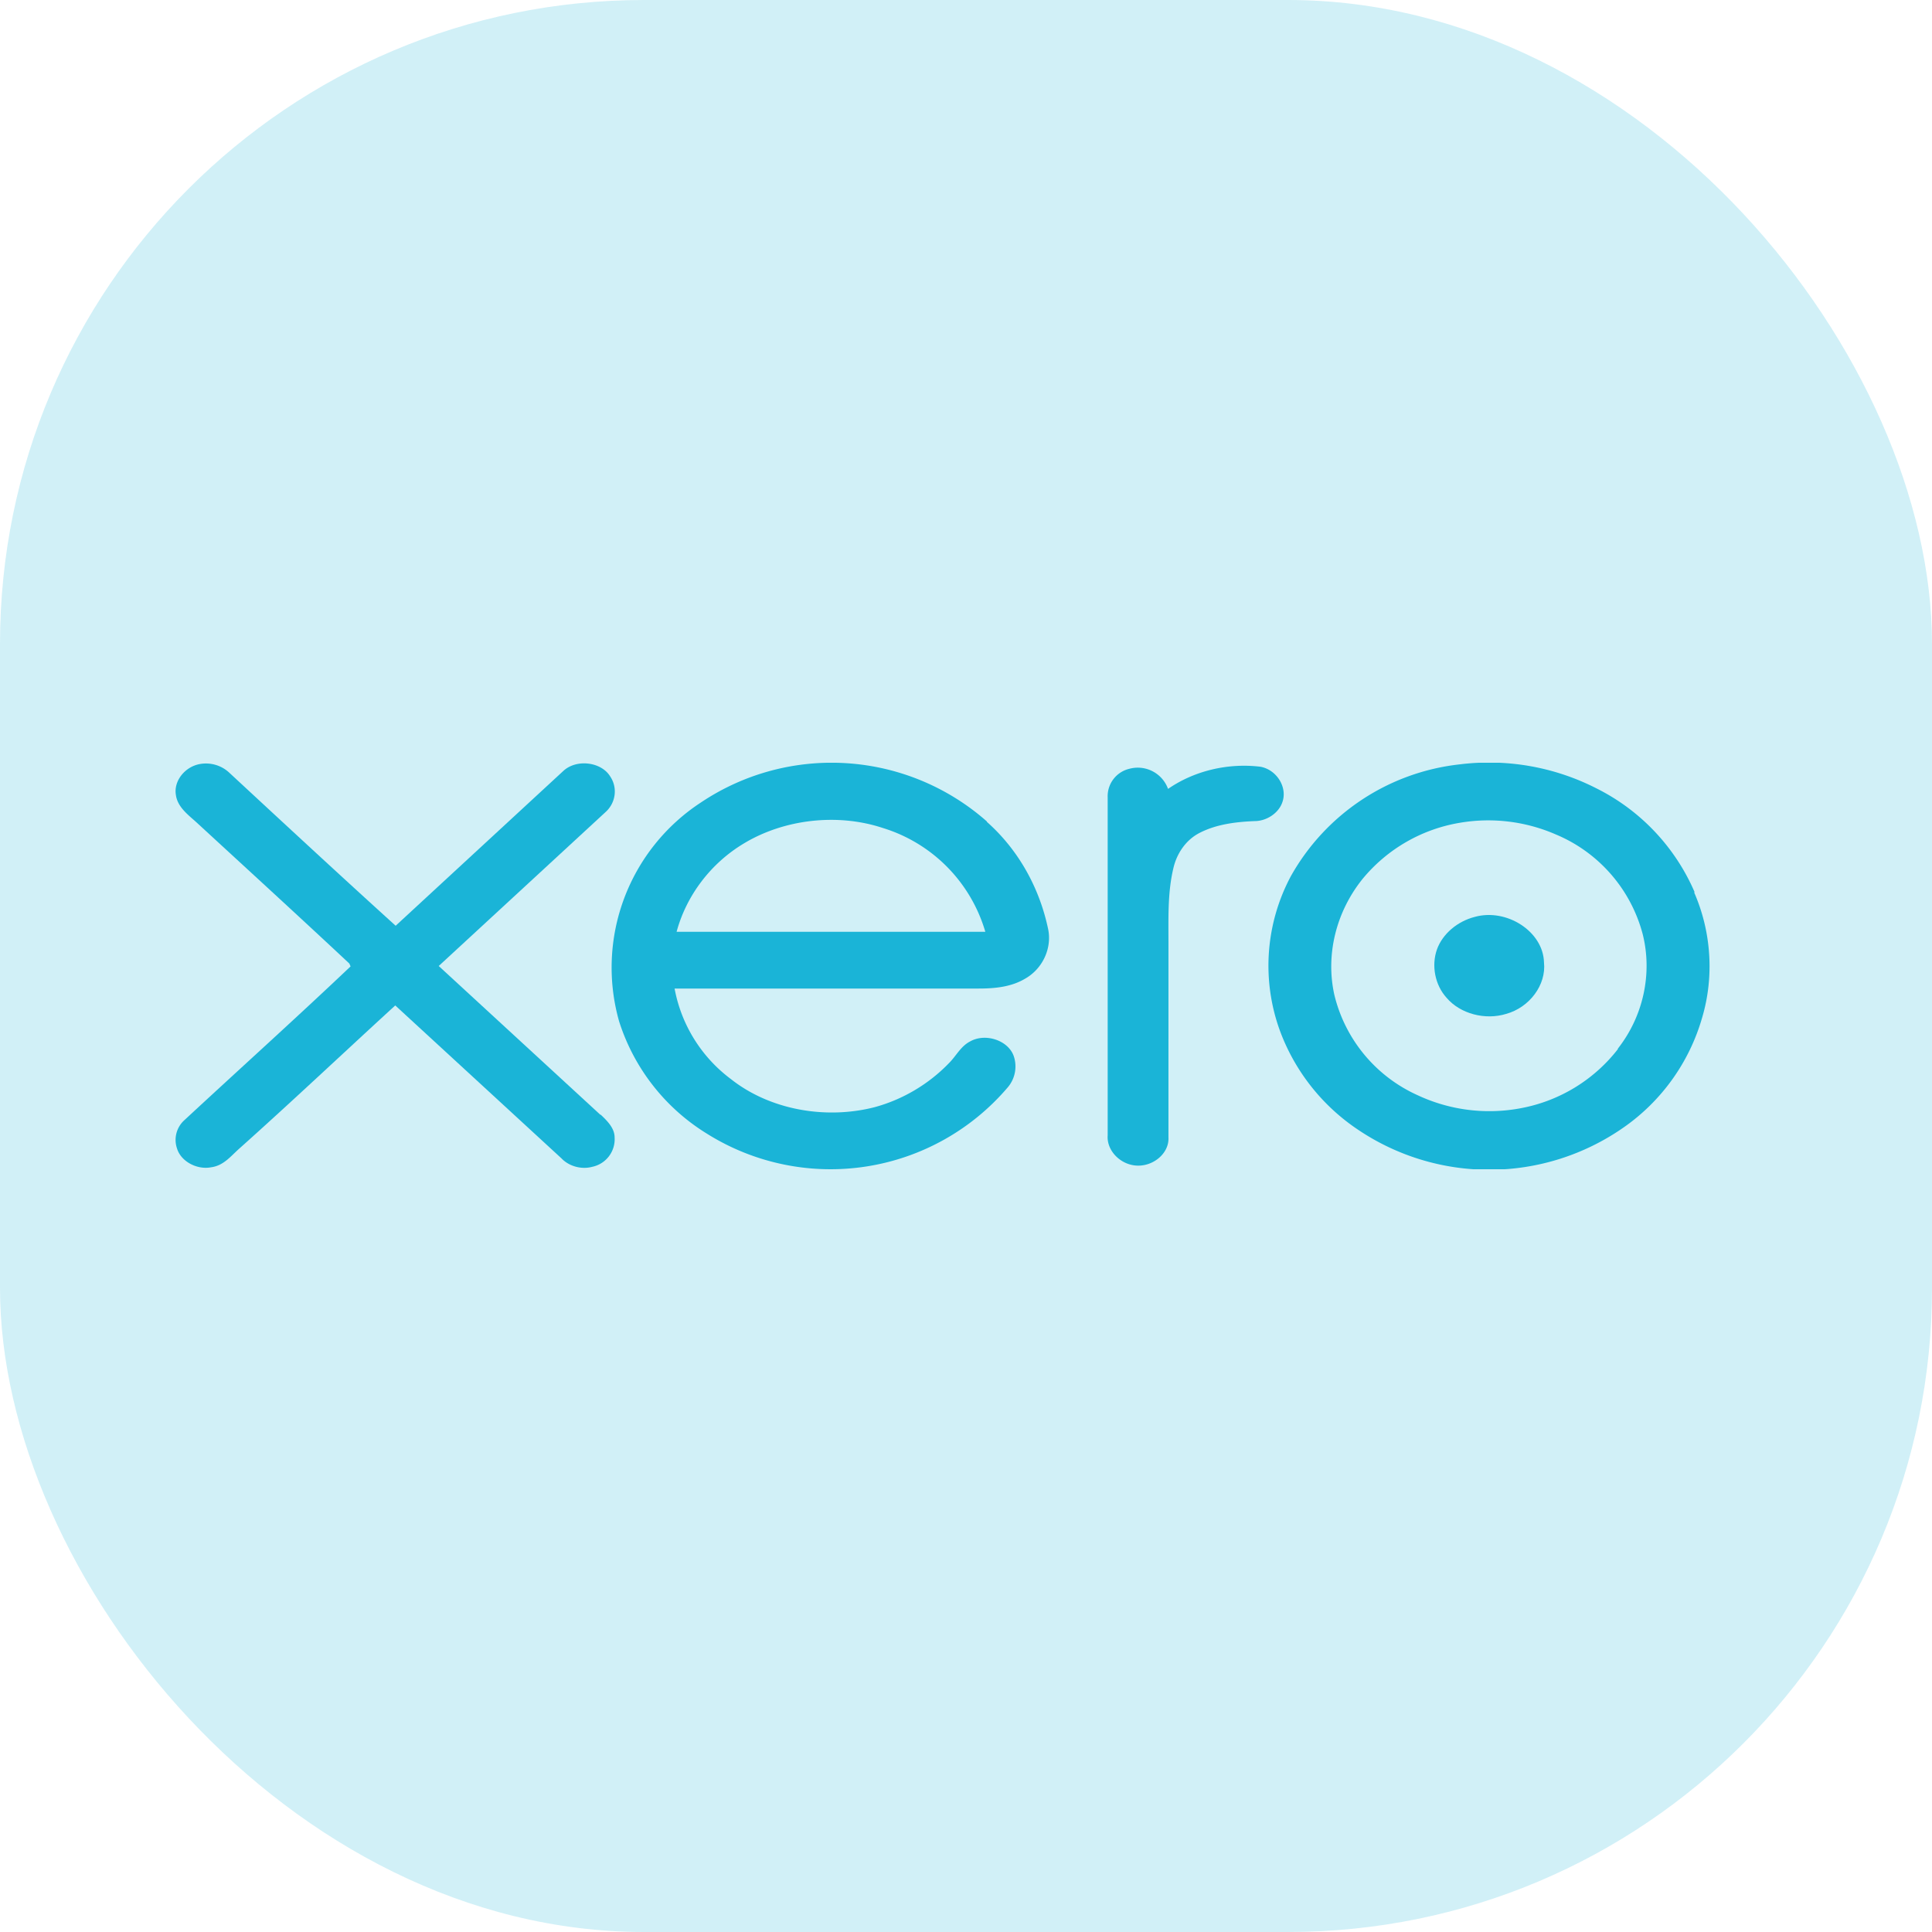
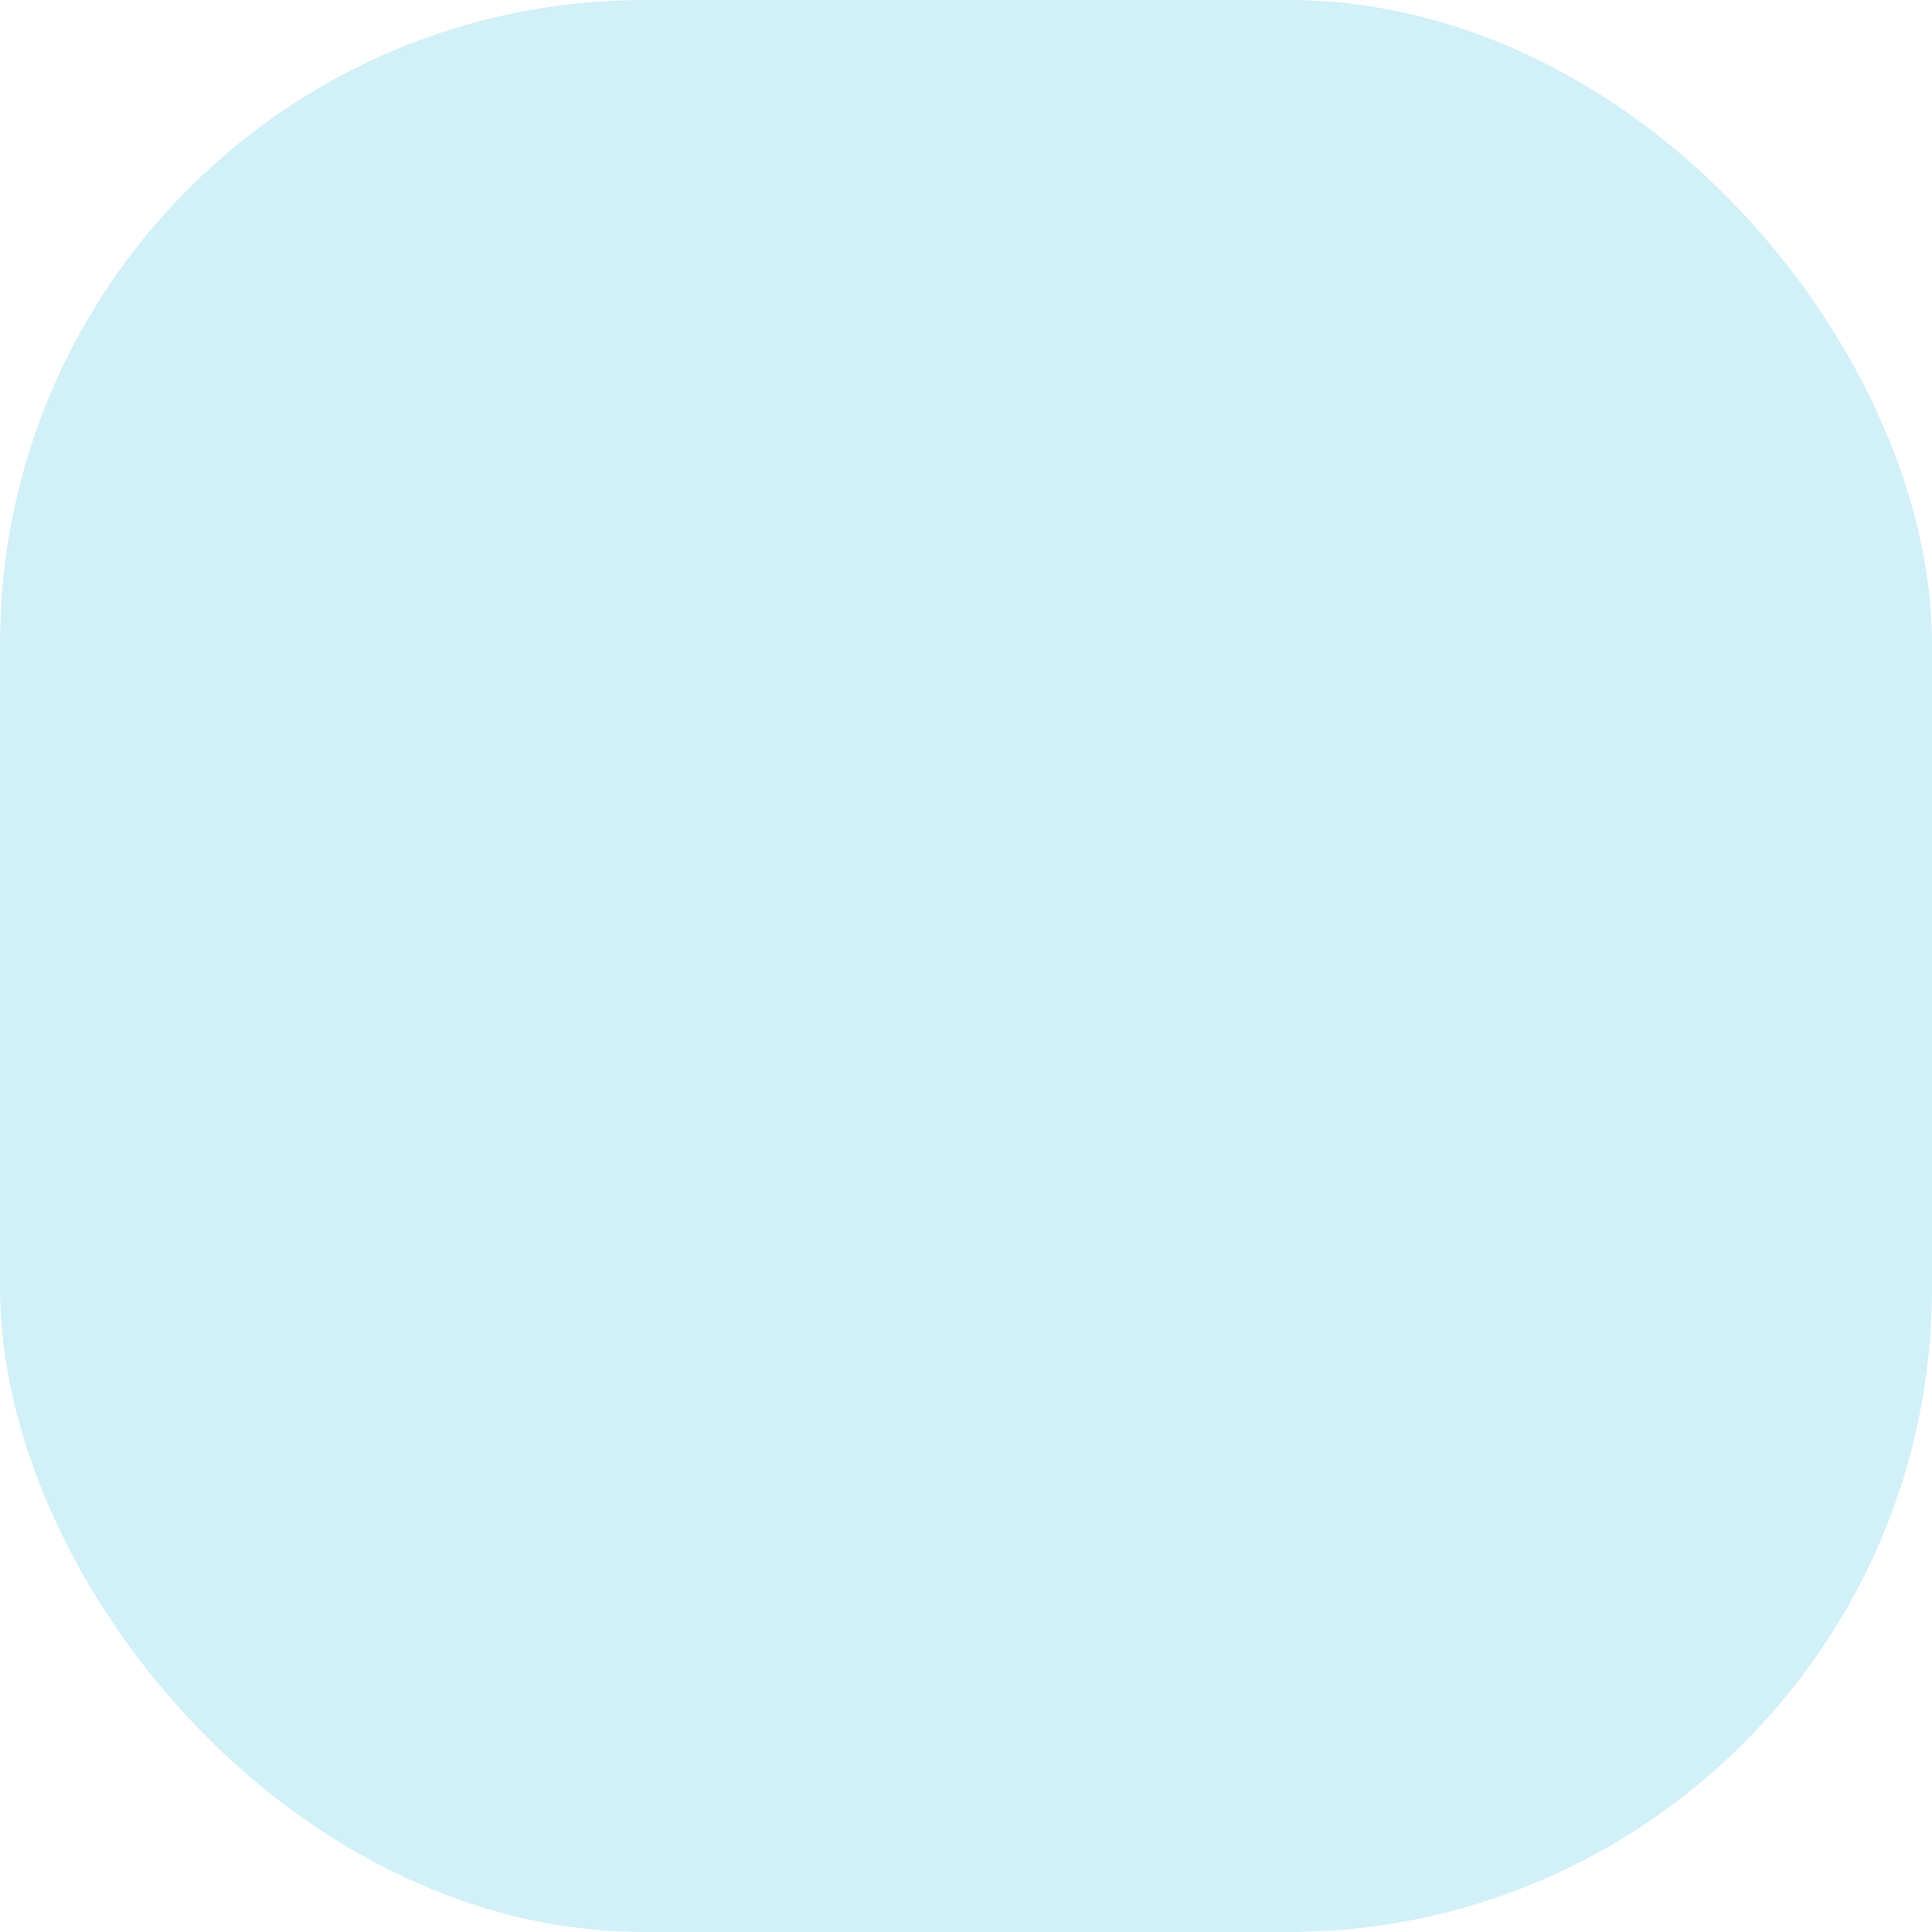
<svg xmlns="http://www.w3.org/2000/svg" fill="none" viewBox="0 0 48 48" id="svg_xero" width="100%" height="100%">
  <defs>
    <clipPath id="sf_a">
-       <path fill="#fff" d="M3.79 18.95h39.16v10.1H3.79z" />
-     </clipPath>
+       </clipPath>
  </defs>
  <g>
    <rect width="48" height="48" fill="#1AB4D7" fill-opacity=".2" rx="16" />
    <g fill="#1AB4D7" clip-path="url(#sf_a)">
      <path d="M14.92 27.7 10.9 24l4.14-3.82c.26-.23.31-.61.12-.89-.22-.36-.83-.44-1.16-.14L9.83 23c-1.38-1.25-2.75-2.52-4.12-3.79a.85.85 0 0 0-.73-.23c-.38.06-.67.42-.61.77.04.3.3.49.51.68 1.27 1.17 2.54 2.33 3.8 3.51l.03.07c-1.36 1.29-2.76 2.55-4.14 3.83a.66.66 0 0 0-.17.7c.1.32.5.53.85.46.3-.04.48-.27.68-.45 1.31-1.17 2.59-2.38 3.89-3.57l4.13 3.8c.19.2.5.28.76.21a.7.7 0 0 0 .56-.73c0-.23-.18-.41-.35-.57v.01Z" />
-       <path d="M24.52 20.41a5.83 5.83 0 0 0-7.11-.47 4.9 4.9 0 0 0-2.03 5.43 5.08 5.08 0 0 0 2.19 2.8A5.78 5.78 0 0 0 25.05 27a.8.8 0 0 0 .14-.75c-.13-.4-.7-.59-1.08-.38-.24.12-.35.36-.53.54-.5.52-1.15.91-1.86 1.1-1.22.31-2.6.06-3.56-.7a3.63 3.63 0 0 1-1.4-2.25h7.56c.4 0 .8-.04 1.14-.24.45-.25.68-.77.58-1.24-.21-1-.72-1.95-1.52-2.66Zm-7.71 2.74c.24-.89.84-1.7 1.68-2.2 1-.6 2.32-.75 3.44-.38a3.82 3.82 0 0 1 2.55 2.58h-7.67Zm25.29-.99a5.17 5.17 0 0 0-2.43-2.57 5.87 5.87 0 0 0-3.4-.6 5.5 5.5 0 0 0-4.2 2.78 4.72 4.72 0 0 0-.27 3.84 5.07 5.07 0 0 0 1.9 2.43 5.83 5.83 0 0 0 6.64-.03 5.01 5.01 0 0 0 1.95-2.73c.3-1.01.23-2.13-.2-3.11h.01Zm-1.9 3.9a3.97 3.97 0 0 1-2.4 1.47 4.2 4.2 0 0 1-2.58-.32 3.68 3.68 0 0 1-2.07-2.5c-.22-1 .05-2.06.7-2.87a3.98 3.98 0 0 1 2.43-1.4 4.2 4.2 0 0 1 2.37.29 3.71 3.71 0 0 1 2.16 2.47c.25.98.02 2.05-.62 2.86Zm-8.34-6.13c.13-.36-.13-.8-.54-.88-.81-.1-1.65.1-2.3.55a.8.8 0 0 0-.96-.5.7.7 0 0 0-.54.71v8.4c-.03.38.33.75.76.75.4 0 .77-.32.75-.7V23.4c0-.6-.02-1.23.12-1.82.08-.36.3-.7.64-.88.42-.22.9-.28 1.38-.3.3 0 .6-.2.69-.47v.01Z" />
      <path d="M36.64 22.78c-.43.11-.8.42-.94.81-.14.4-.05.88.24 1.2.34.4.96.56 1.48.4.58-.16 1-.72.94-1.28-.02-.77-.93-1.35-1.72-1.13Z" />
    </g>
  </g>
</svg>